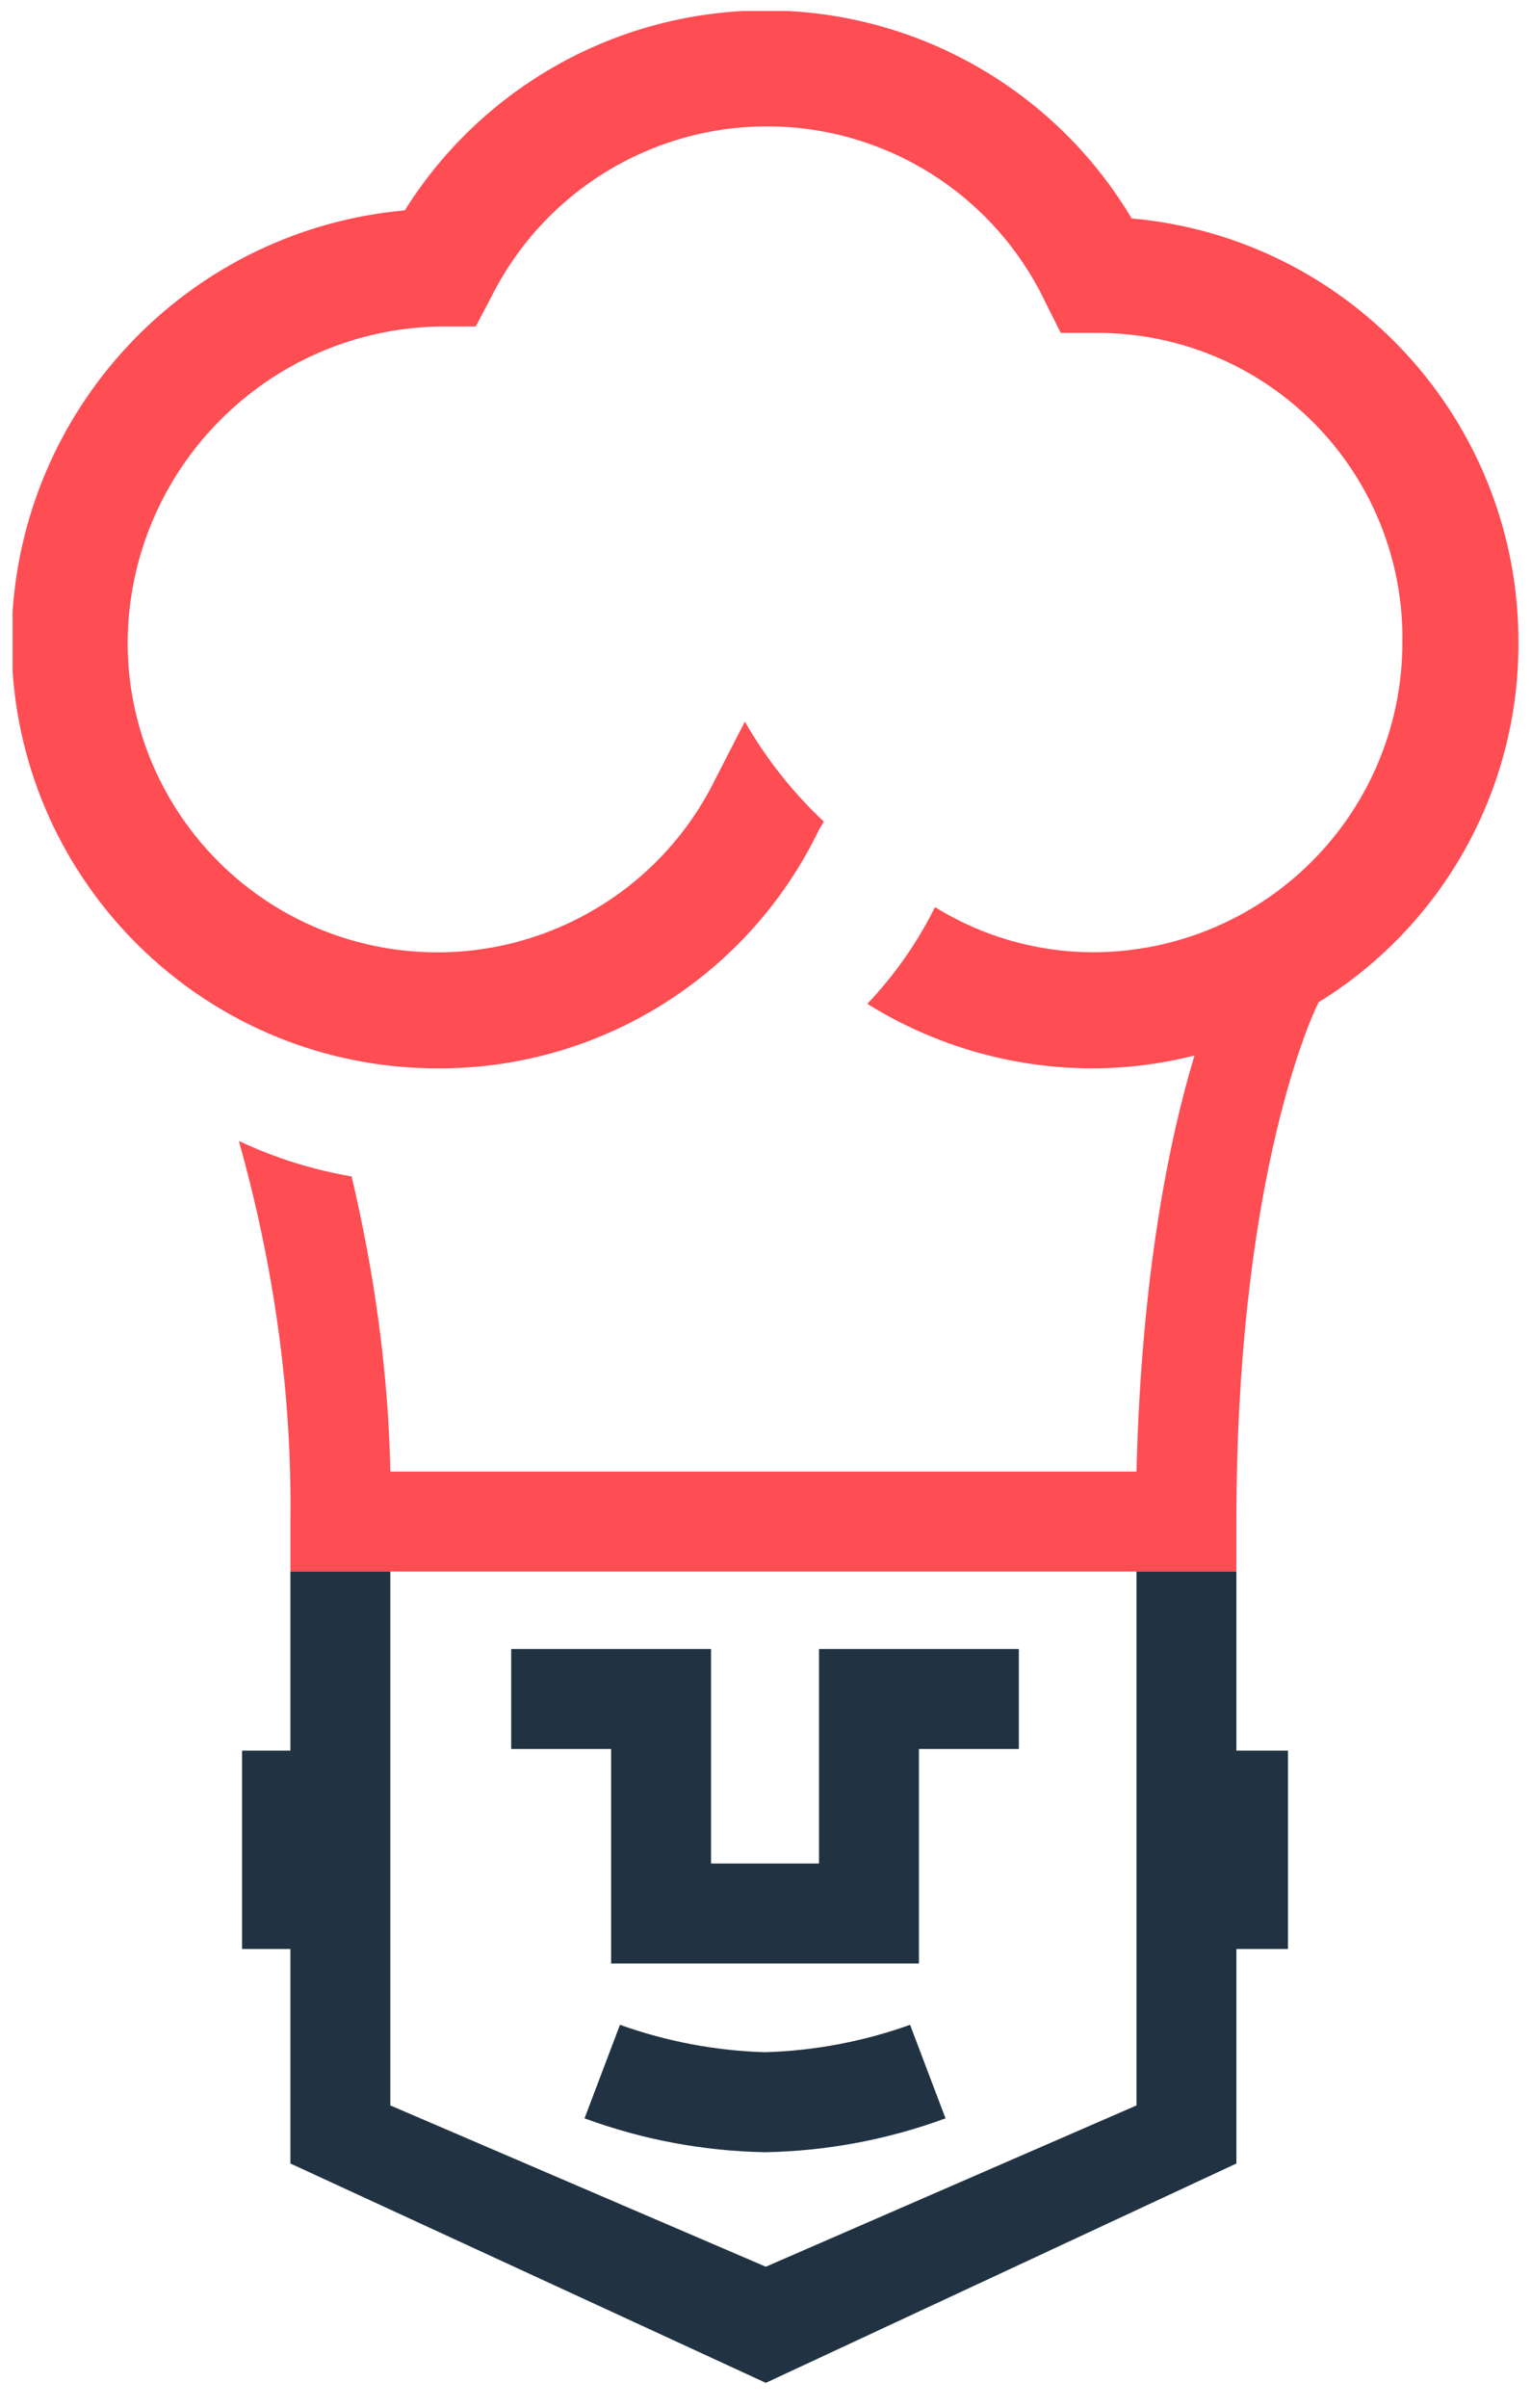
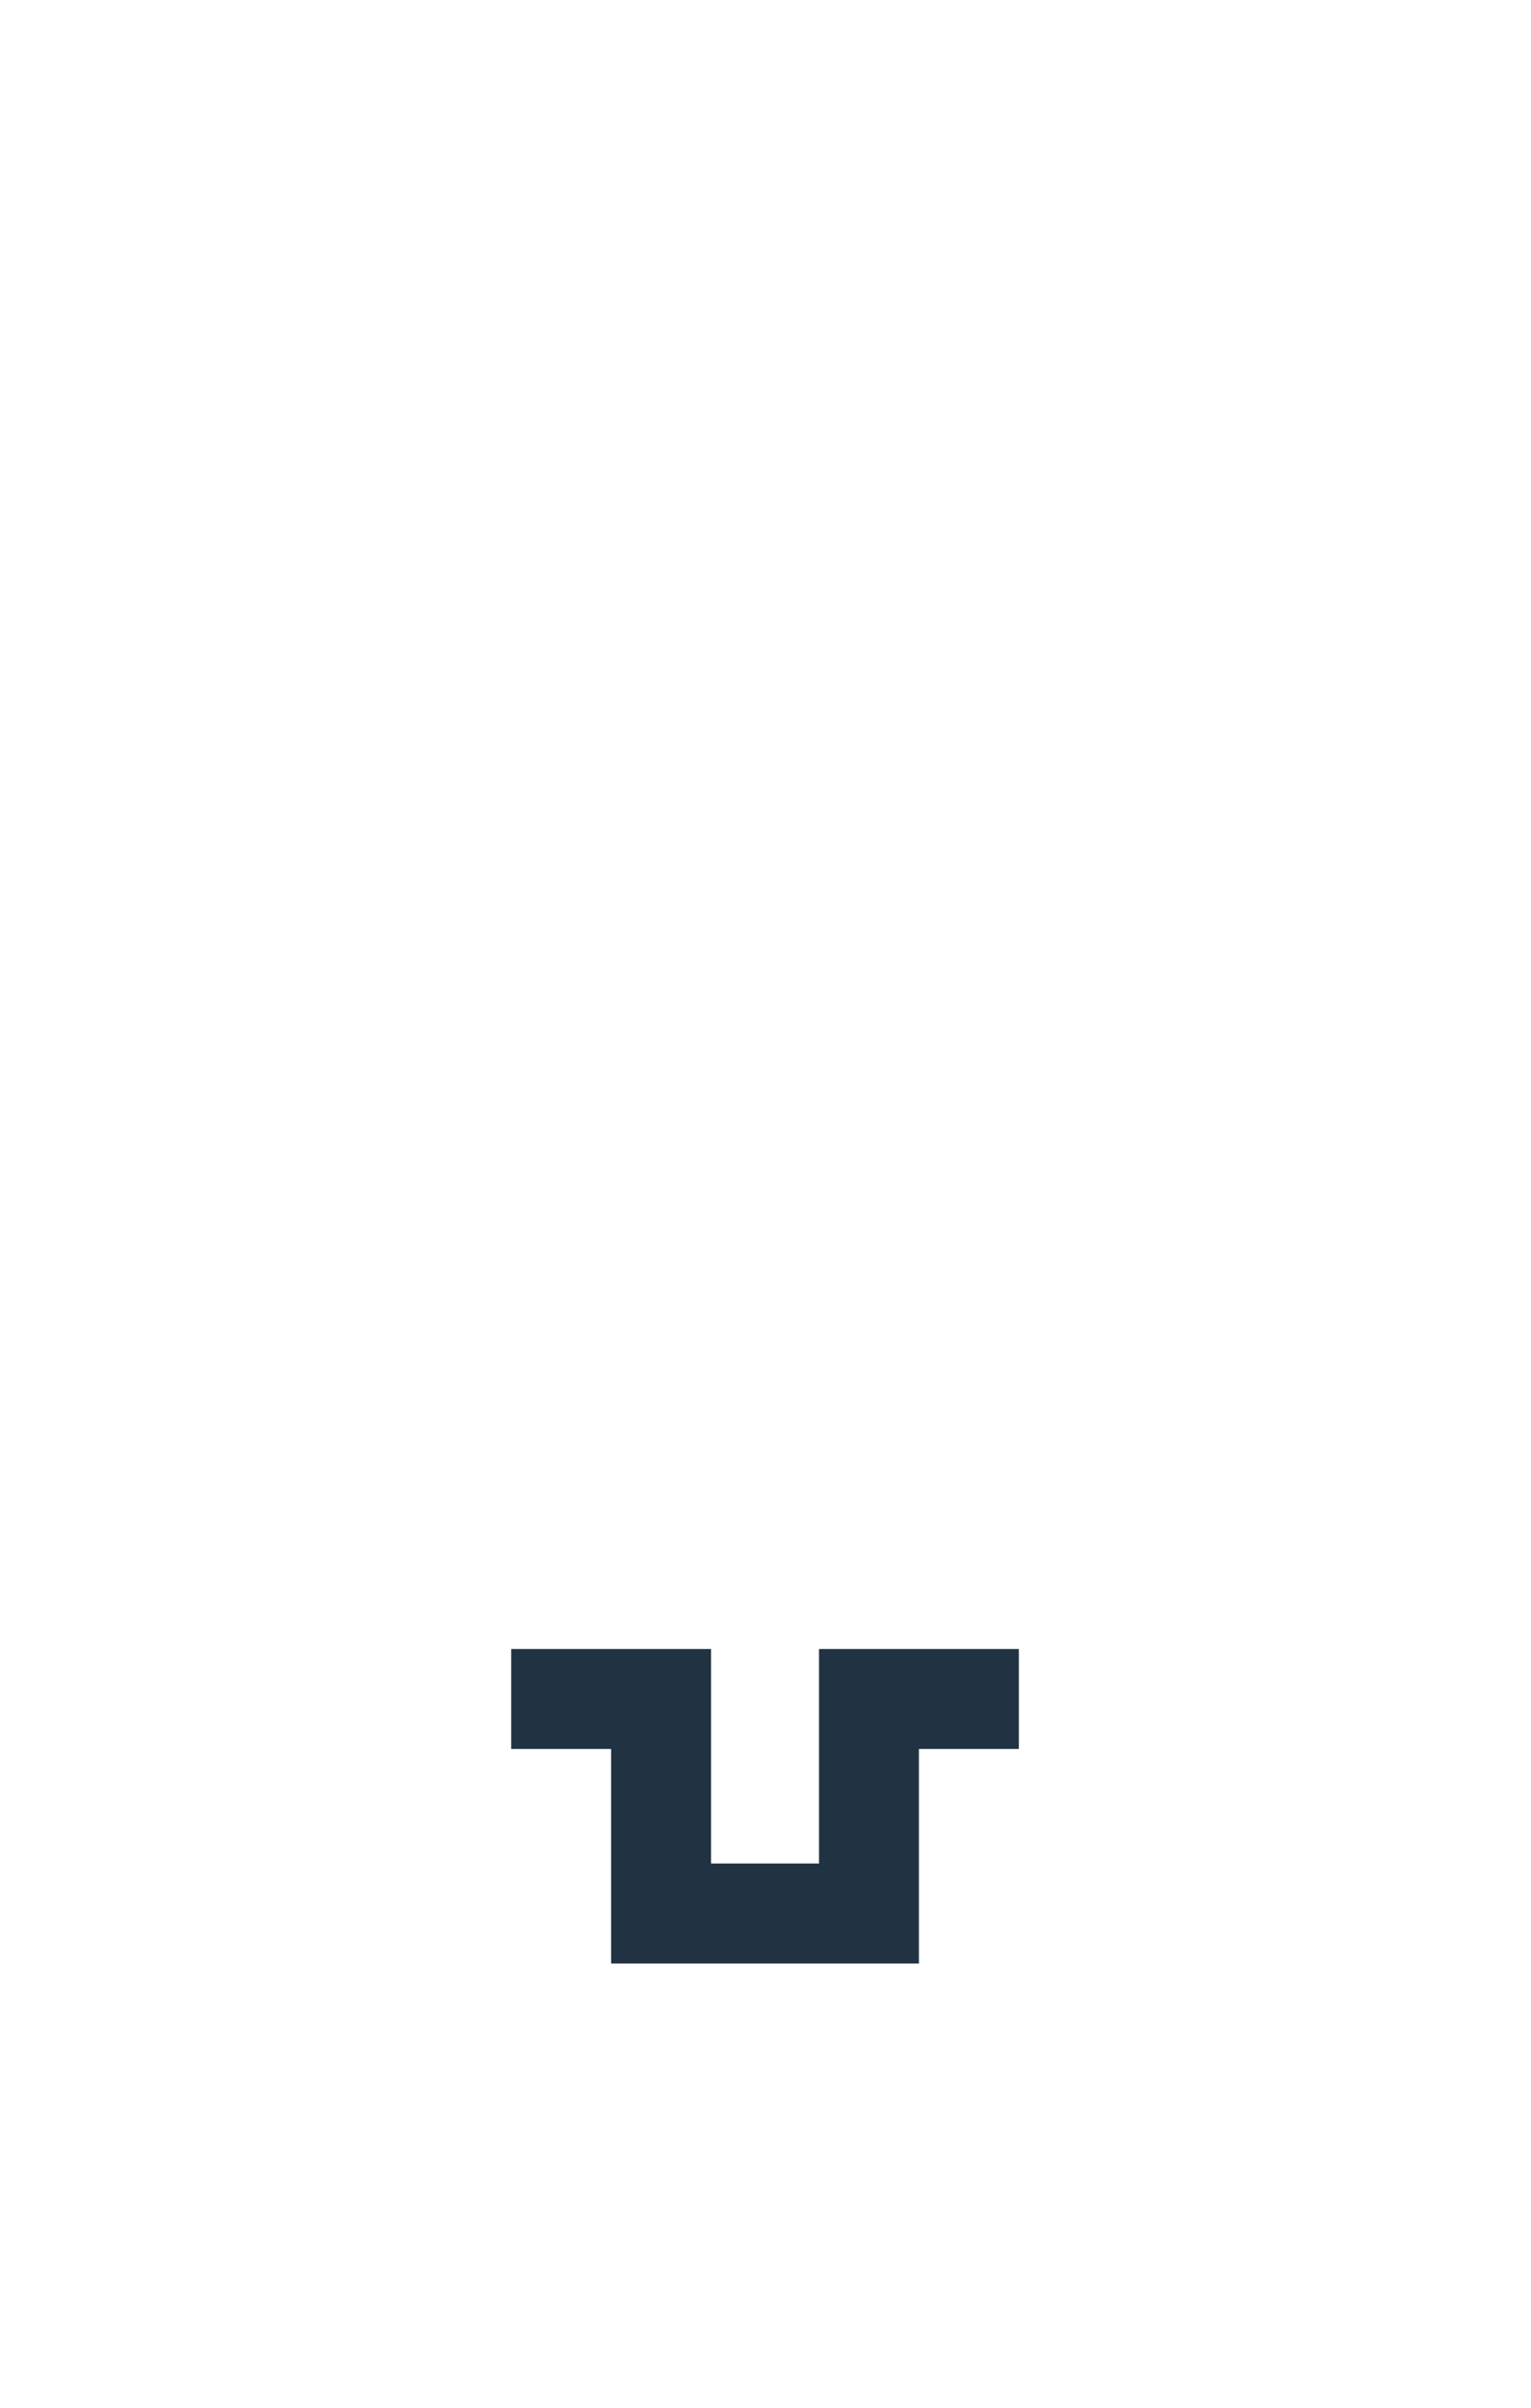
<svg xmlns="http://www.w3.org/2000/svg" width="63" height="99" viewBox="0 0 63 99">
  <g fill="none" fill-rule="evenodd" transform="translate(0 .426)">
-     <path fill="#213342" d="M7.606,1.724 C9.643,1.664 11.657,1.283 13.575,0.597 L15.034,4.443 C12.653,5.319 10.142,5.789 7.606,5.836 C5.07,5.789 2.56,5.319 0.179,4.443 L1.638,0.597 C3.556,1.283 5.57,1.664 7.606,1.724 Z" transform="translate(23.874 82.232)" />
    <polygon fill="#213342" points="4.589 13.329 4.589 4.509 .477 4.509 .477 .398 8.701 .398 8.701 9.218 13.144 9.218 13.144 .398 21.367 .398 21.367 4.509 17.255 4.509 17.255 13.329" transform="translate(20.558 66.979)" />
-     <path fill="#FF4D54" d="M0.517,24.731 C1.096,16.074 7.894,9.014 16.658,8.223 C19.699,3.37 24.903,0.329 30.575,0.027 L32.447,0.027 C38.264,0.337 43.568,3.524 46.567,8.555 C55.592,9.362 62.502,16.935 62.483,25.996 C62.505,32.021 59.39,37.624 54.26,40.784 C53.729,41.845 50.877,48.609 50.877,62.138 L50.877,64.194 L11.95,64.194 L11.95,62.138 C12.02,56.849 11.262,51.578 9.828,46.487 C11.302,47.181 12.864,47.672 14.47,47.946 C15.406,51.927 15.983,55.994 16.062,60.082 L46.766,60.082 C46.965,52.058 48.092,46.487 49.153,42.973 C47.788,43.32 46.385,43.499 44.975,43.503 C41.693,43.504 38.477,42.585 35.691,40.851 C36.811,39.669 37.749,38.328 38.476,36.872 C40.428,38.083 42.679,38.726 44.975,38.728 C48.352,38.728 51.591,37.387 53.978,34.999 C56.366,32.611 57.708,29.373 57.708,25.996 C57.76,22.626 56.453,19.378 54.082,16.983 C51.712,14.587 48.477,13.247 45.108,13.263 L43.649,13.263 L42.986,11.937 C40.886,7.591 36.501,4.813 31.674,4.771 C26.848,4.729 22.415,7.429 20.24,11.738 L19.576,12.998 L18.117,12.998 C11.009,13.113 5.295,18.886 5.252,25.996 C5.257,31.93 9.356,37.076 15.139,38.407 C20.923,39.738 26.859,36.901 29.457,31.566 L30.651,29.245 C31.525,30.769 32.62,32.155 33.901,33.357 L33.702,33.688 C30.798,39.721 24.679,43.541 17.985,43.503 C8.713,43.489 1.129,36.28 0.517,27.16 L0.517,24.731 Z" />
-     <polygon fill="#213342" points="46.766 86.144 46.766 64.194 50.877 64.194 50.877 71.555 53 71.555 53 79.712 50.877 79.712 50.877 88.532 31.513 97.551 11.95 88.532 11.95 79.712 9.961 79.712 9.961 71.555 11.95 71.555 11.95 64.194 16.062 64.194 16.062 86.144 31.513 92.776" />
  </g>
</svg>